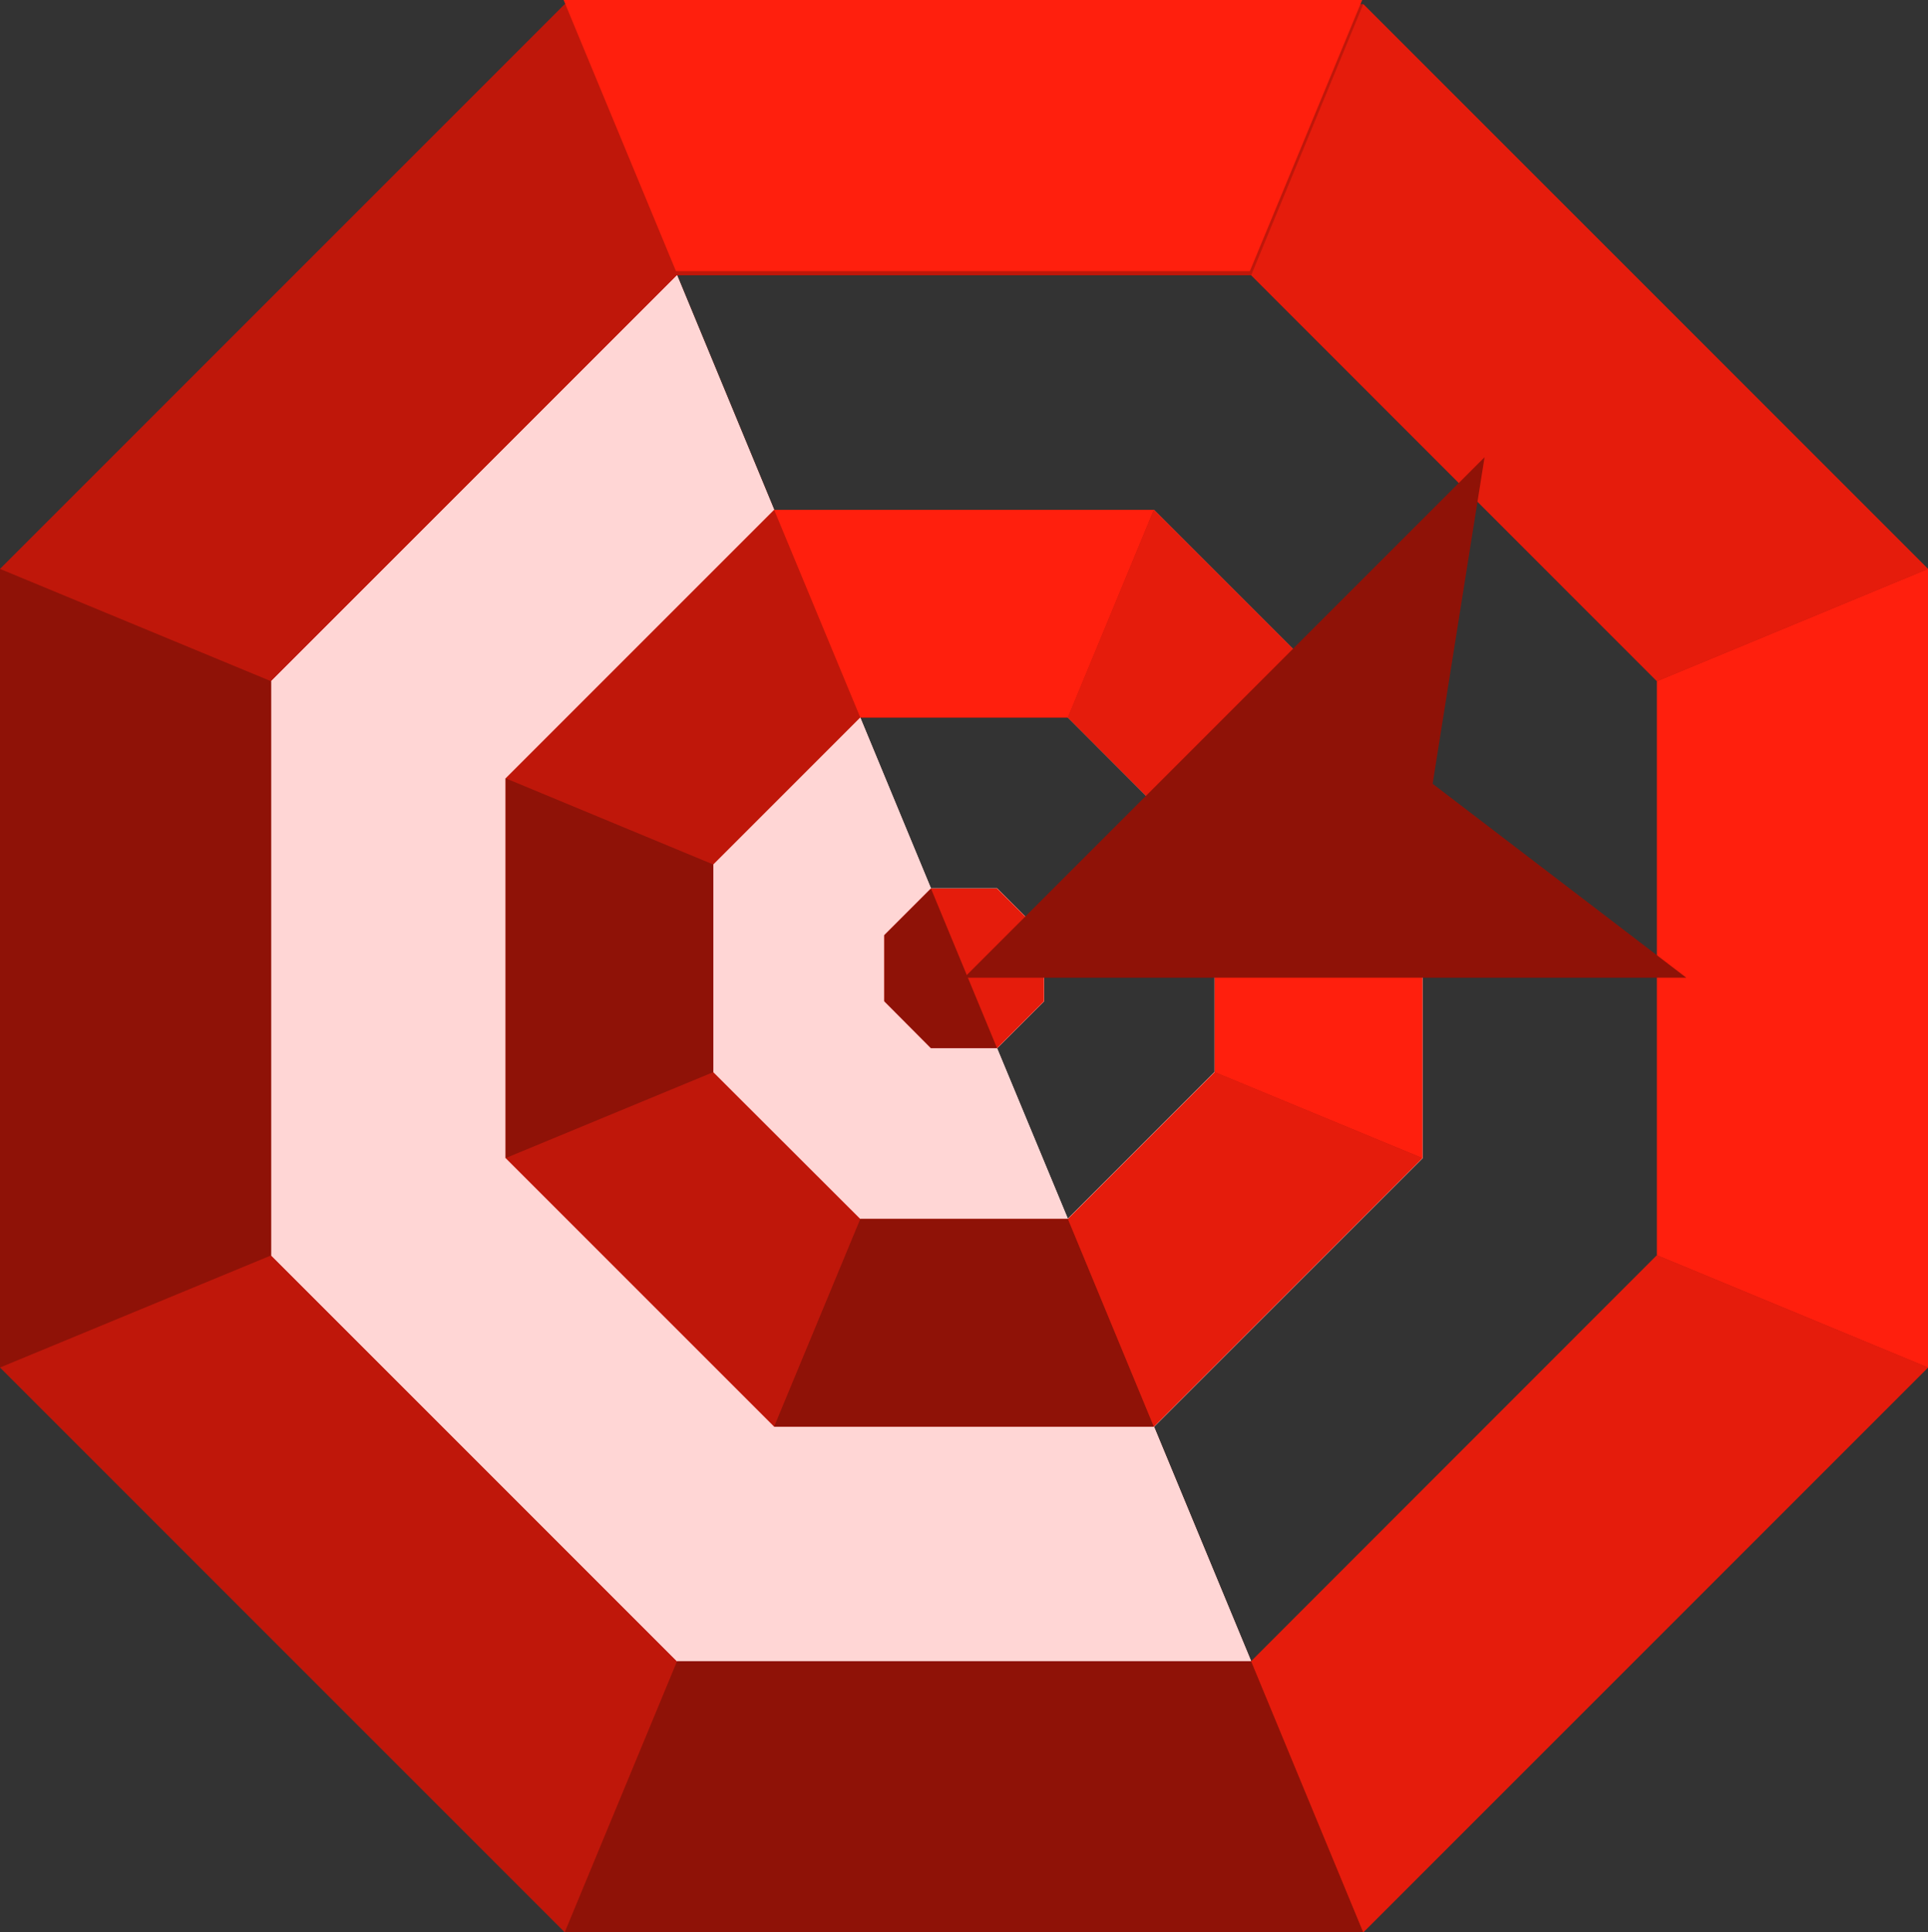
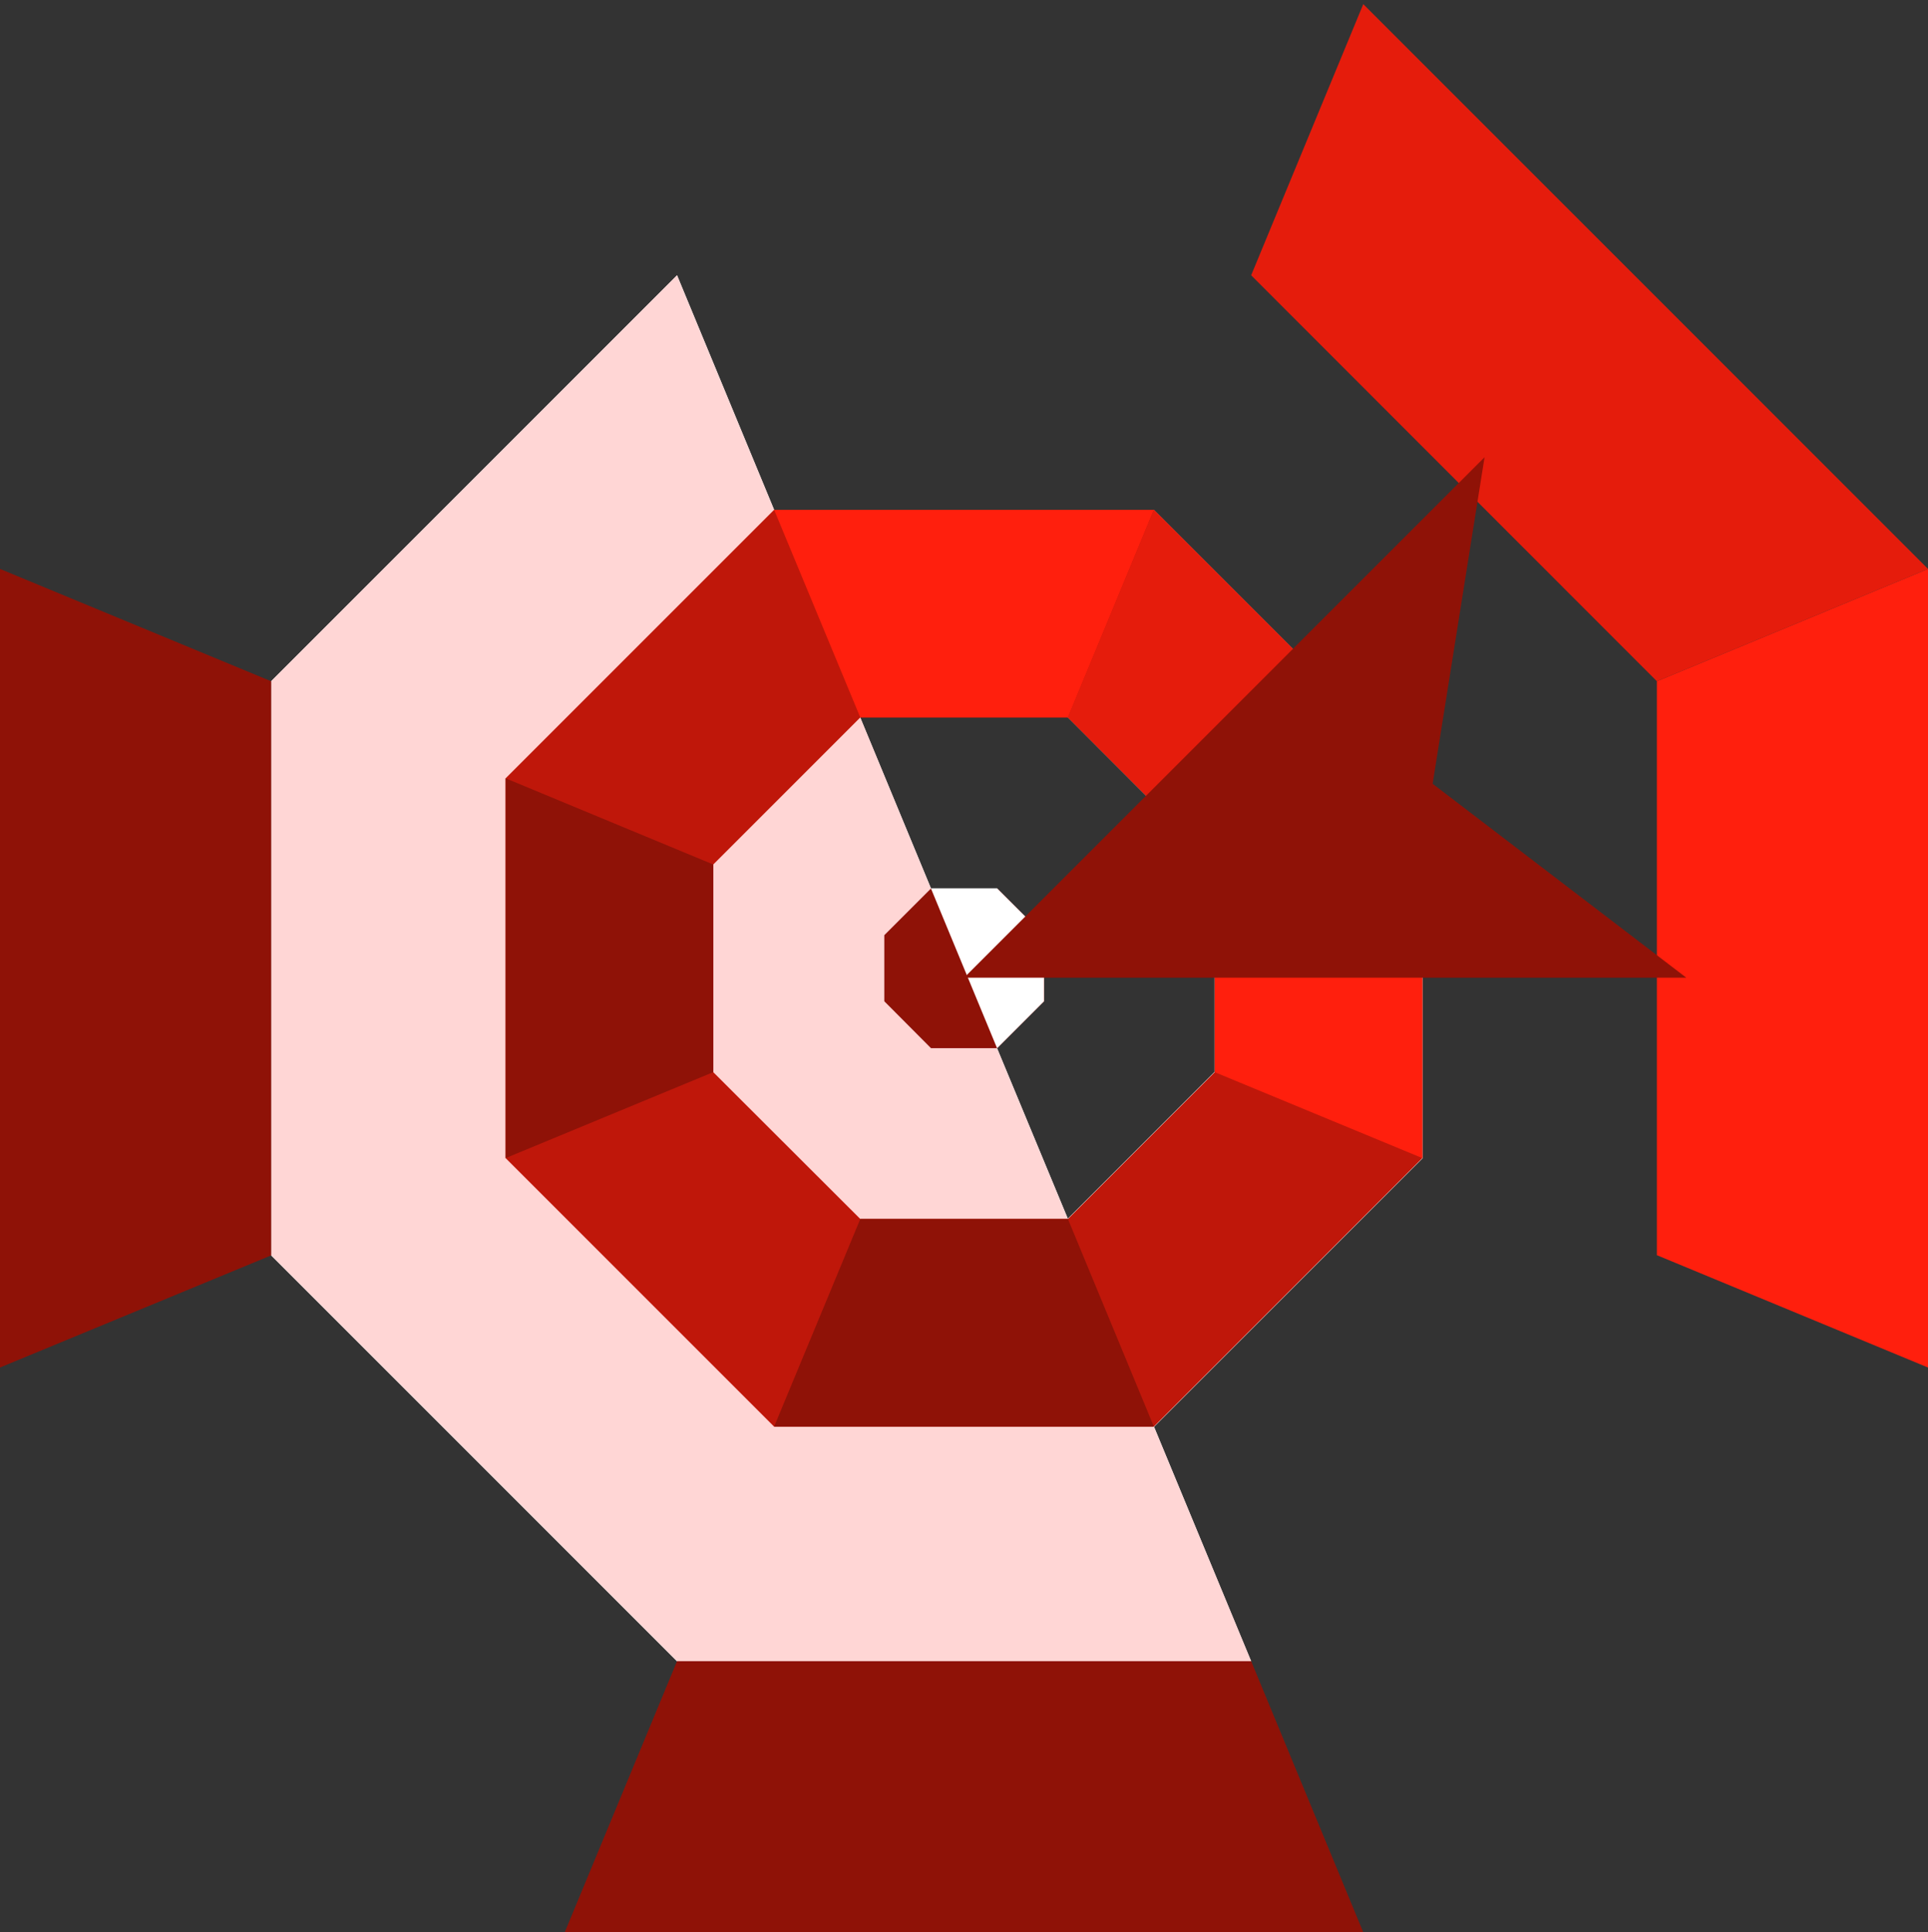
<svg xmlns="http://www.w3.org/2000/svg" id="Layer_1" version="1.1" viewBox="0 0 883.9 885.8">
  <rect x="0" y="0" width="883.9" height="885.8" fill="#333333" stroke="none" />
  <defs>
    <style>
      .st0 {
        fill: #e51c0c;
      }

      .st1 {
        fill: #fff;
      }

      .st2 {
        fill: #ffd6d5;
      }

      .st3 {
        fill: #ff1f0d;
      }

      .st4 {
        fill: #bf170a;
      }

      .st5 {
        fill: #8f1207;
      }
    </style>
  </defs>
  <g>
    <g>
-       <path class="st4" d="M529,233.7h-174.1l39.4,95.2h95.2l67.3,67.4v95.2l-67.3,67.3,39.4,95.2,123.1-123.1v-174.1l-123.1-123.1h0ZM625,1.9h-366.1L0,260.8v366.1l258.9,258.9h366.1l258.9-258.9v-366.1L625,1.9h0ZM556.9,491.5l-67.3,67.3-32.5-78.3,21.5-21.5v-30.3l-21.5-21.5h-30.3l-32.5-78.4h95.2l67.3,67.4v95.2h0ZM573.6,761.5l-44.5-107.5,123.1-123.1v-174.1l-123.1-123.1h-174.1l-44.5-107.5h263.2l186.1,186.1v263.2l-186.1,186.1h0Z" />
      <path class="st1" d="M652.1,356.8l-123.1-123.1h-174.1l-44.5-107.5-186.1,186.1v263.2l186.1,186.1h263.2l-44.5-107.5,123.1-123.1v-174.1ZM489.6,558.8l-32.5-78.3,21.5-21.5v-30.3l-21.5-21.5h-30.3l-32.5-78.4h95.2l67.3,67.4v95.2l-67.3,67.3h0Z" />
      <polygon class="st4" points="478.6 428.7 478.6 459 457.1 480.5 426.8 480.5 405.4 459 405.4 428.7 426.8 407.3 457.1 407.3 478.6 428.7" />
      <polygon class="st2" points="573.6 761.5 310.4 761.5 124.3 575.4 124.3 312.3 310.4 126.2 354.9 233.7 394.4 328.9 426.8 407.3 457.1 480.5 489.6 558.8 529 654 573.6 761.5" />
      <path class="st4" d="M529,233.7h-174.1l-123.1,123.1v174.1l123.1,123.1h174.1l123.1-123.1v-174.1l-123.1-123.1h0ZM489.6,558.8h-95.2l-67.4-67.3v-95.2l67.4-67.4h95.2l67.3,67.4v95.2l-67.3,67.3Z" />
      <polygon class="st1" points="478.6 428.7 478.6 459 457.1 480.5 426.8 480.5 405.4 459 405.4 428.7 426.8 407.3 457.1 407.3 478.6 428.7" />
-       <polygon class="st0" points="478.6 428.7 478.6 459 457.1 480.5 426.8 480.5 405.4 459 405.4 428.7 426.8 407.3 457.1 407.3 478.6 428.7" />
      <polygon class="st5" points="0 260.8 124.3 312.3 124.3 575.5 0 626.9 0 260.8" />
      <polygon class="st5" points="231.8 356.8 327 396.3 327 491.5 231.8 530.9 231.8 356.8" />
      <polygon class="st5" points="426.8 407.3 457.1 480.5 426.8 480.5 405.4 459 405.4 428.7 426.8 407.3" />
      <polygon class="st5" points="394.4 558.8 489.6 558.8 529 654 354.9 654 394.4 558.8" />
      <polygon class="st5" points="310.4 761.5 573.6 761.5 625 885.8 258.9 885.8 310.4 761.5" />
      <polygon class="st3" points="529 233.7 489.6 328.9 394.4 328.9 354.9 233.7 529 233.7" />
      <polygon class="st3" points="652.1 356.8 652.1 530.9 556.9 491.5 556.9 396.3 652.1 356.8" />
      <polygon class="st3" points="883.9 260.8 883.9 626.9 759.6 575.4 759.6 312.3 883.9 260.8" />
      <polygon class="st0" points="883.9 260.8 759.6 312.3 573.6 126.2 625 1.9 883.9 260.8" />
-       <polygon class="st0" points="883.9 626.9 625 885.8 573.6 761.5 759.6 575.4 883.9 626.9" />
-       <polygon class="st0" points="652.1 530.9 529 654 489.6 558.8 556.9 491.5 652.1 530.9" />
      <polygon class="st0" points="652.1 356.8 556.9 396.3 489.6 328.9 529 233.7 652.1 356.8" />
    </g>
-     <polygon class="st3" points="258.4 0 309.9 124.3 573 124.3 624.5 0 258.4 0" />
  </g>
  <polygon class="st5" points="442 448.2 680.6 209.6 656.8 359.3 773.1 448.2 442 448.2" />
</svg>